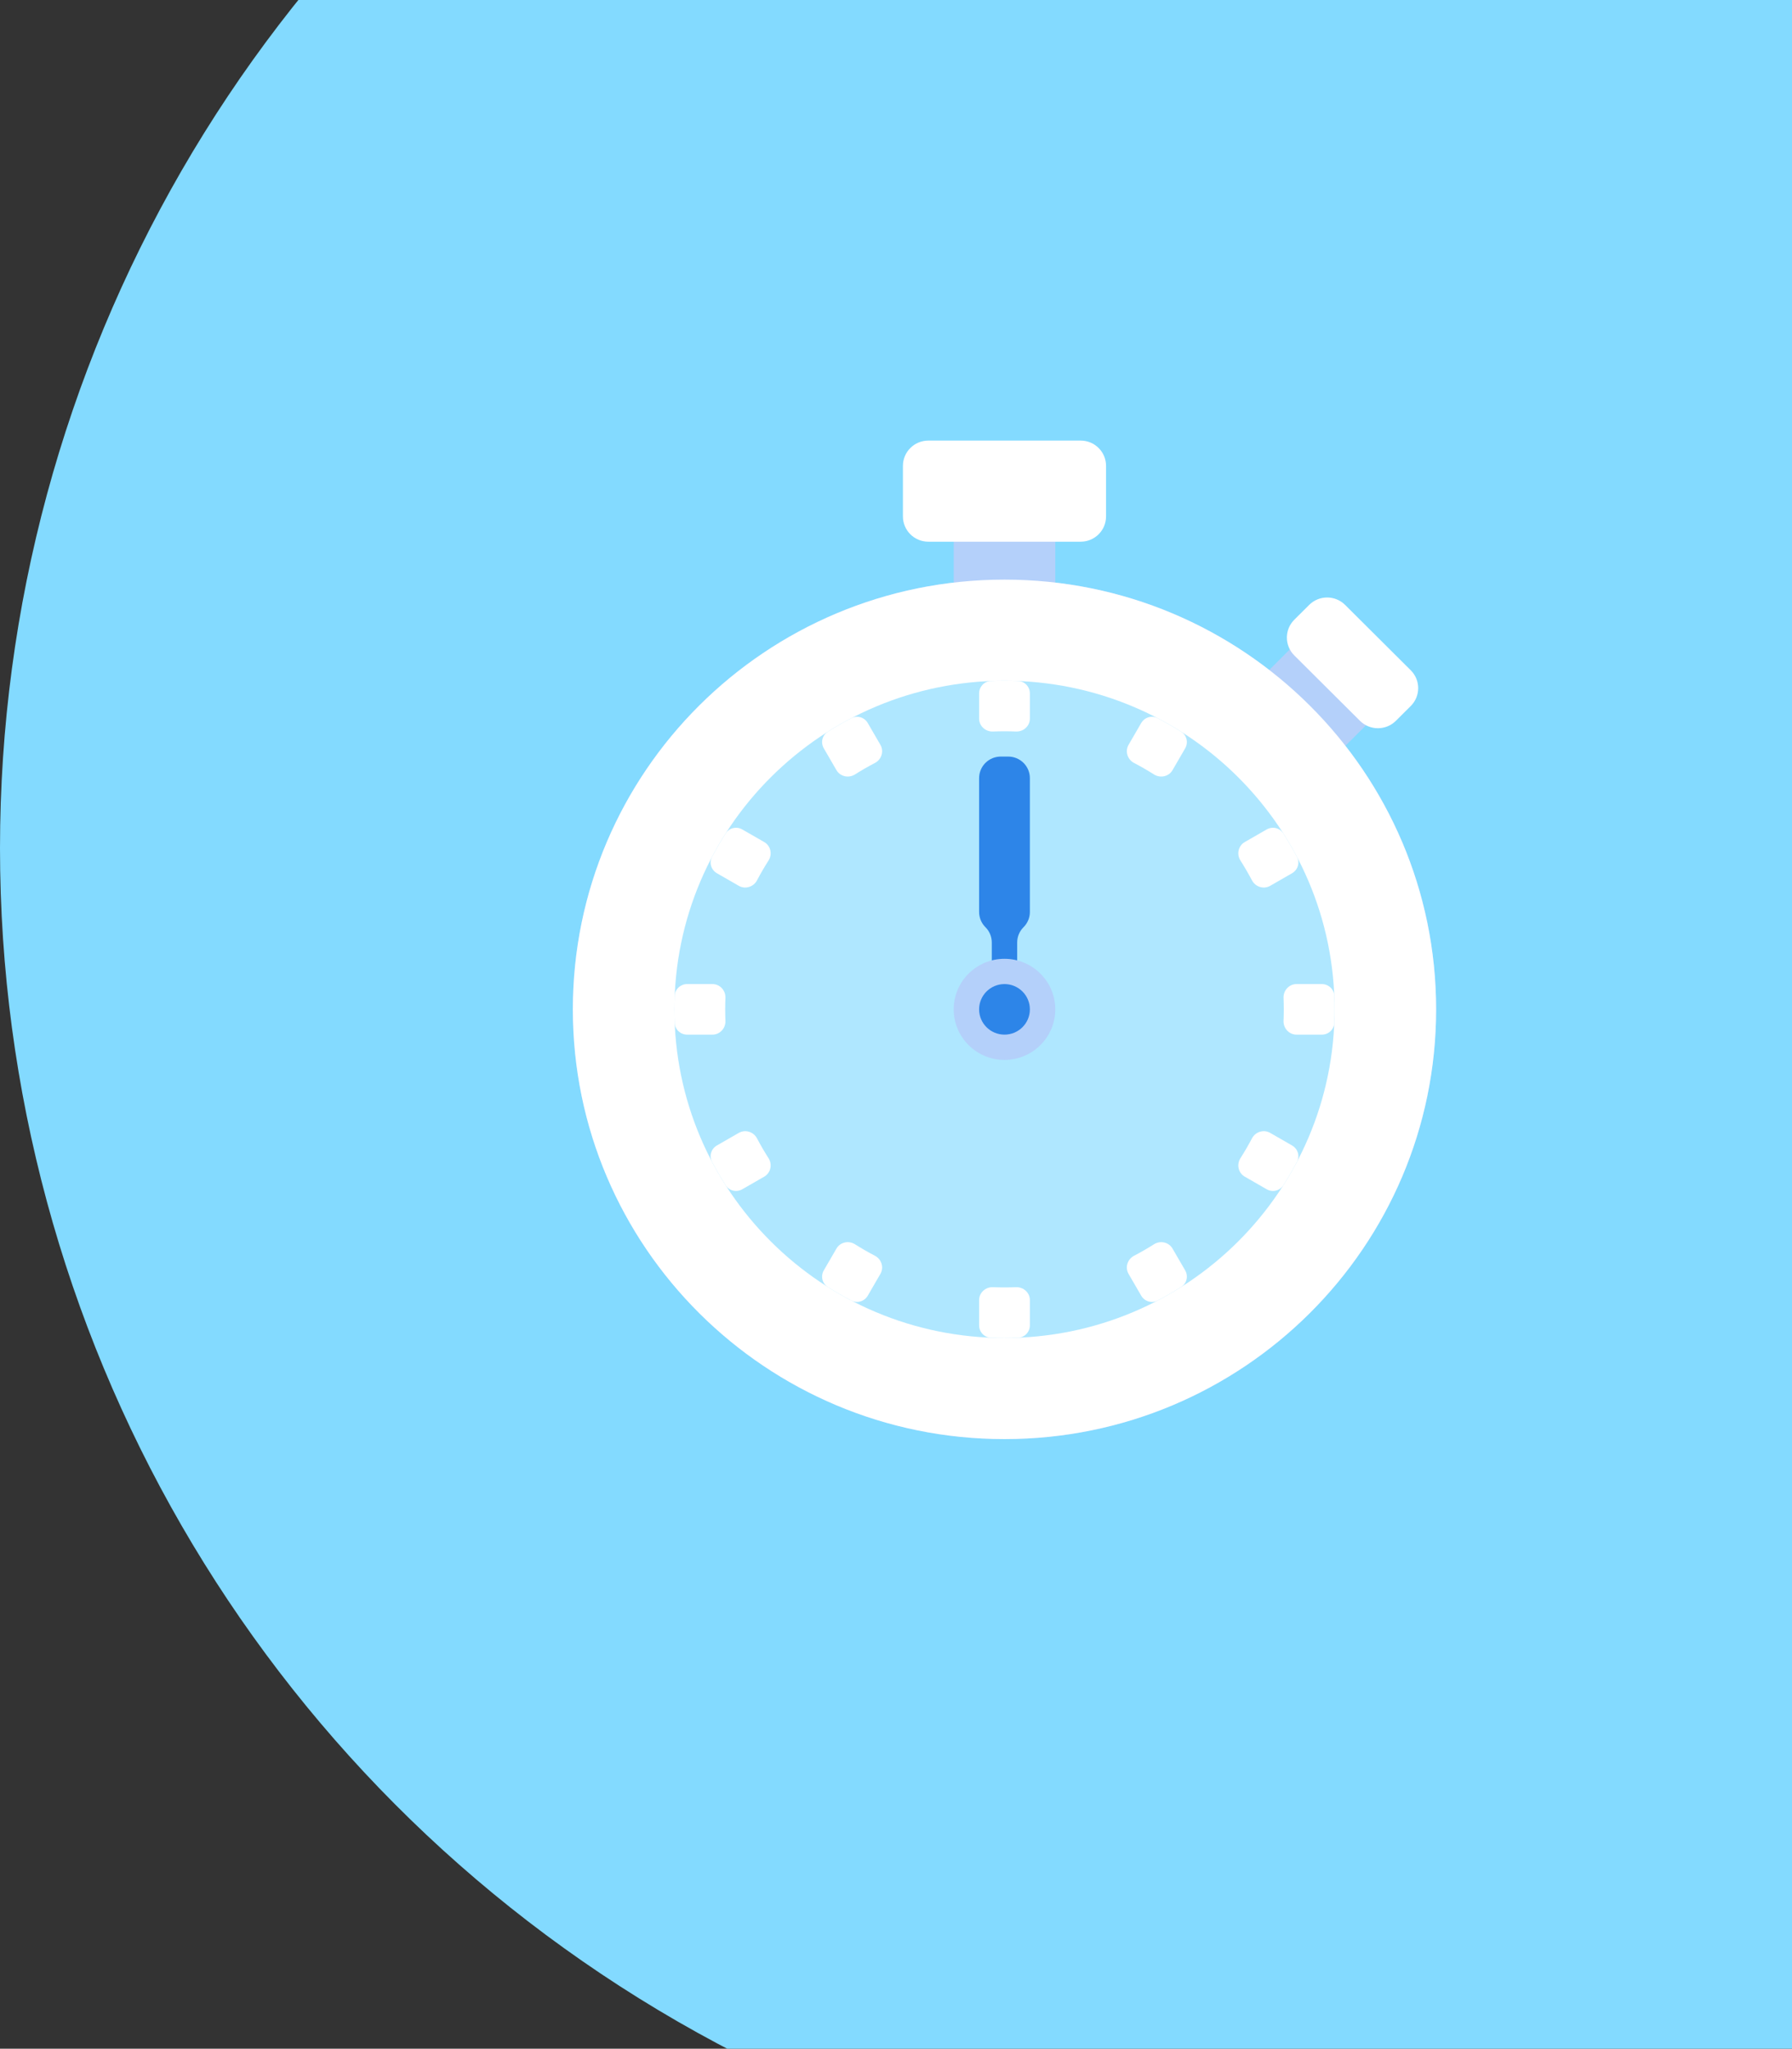
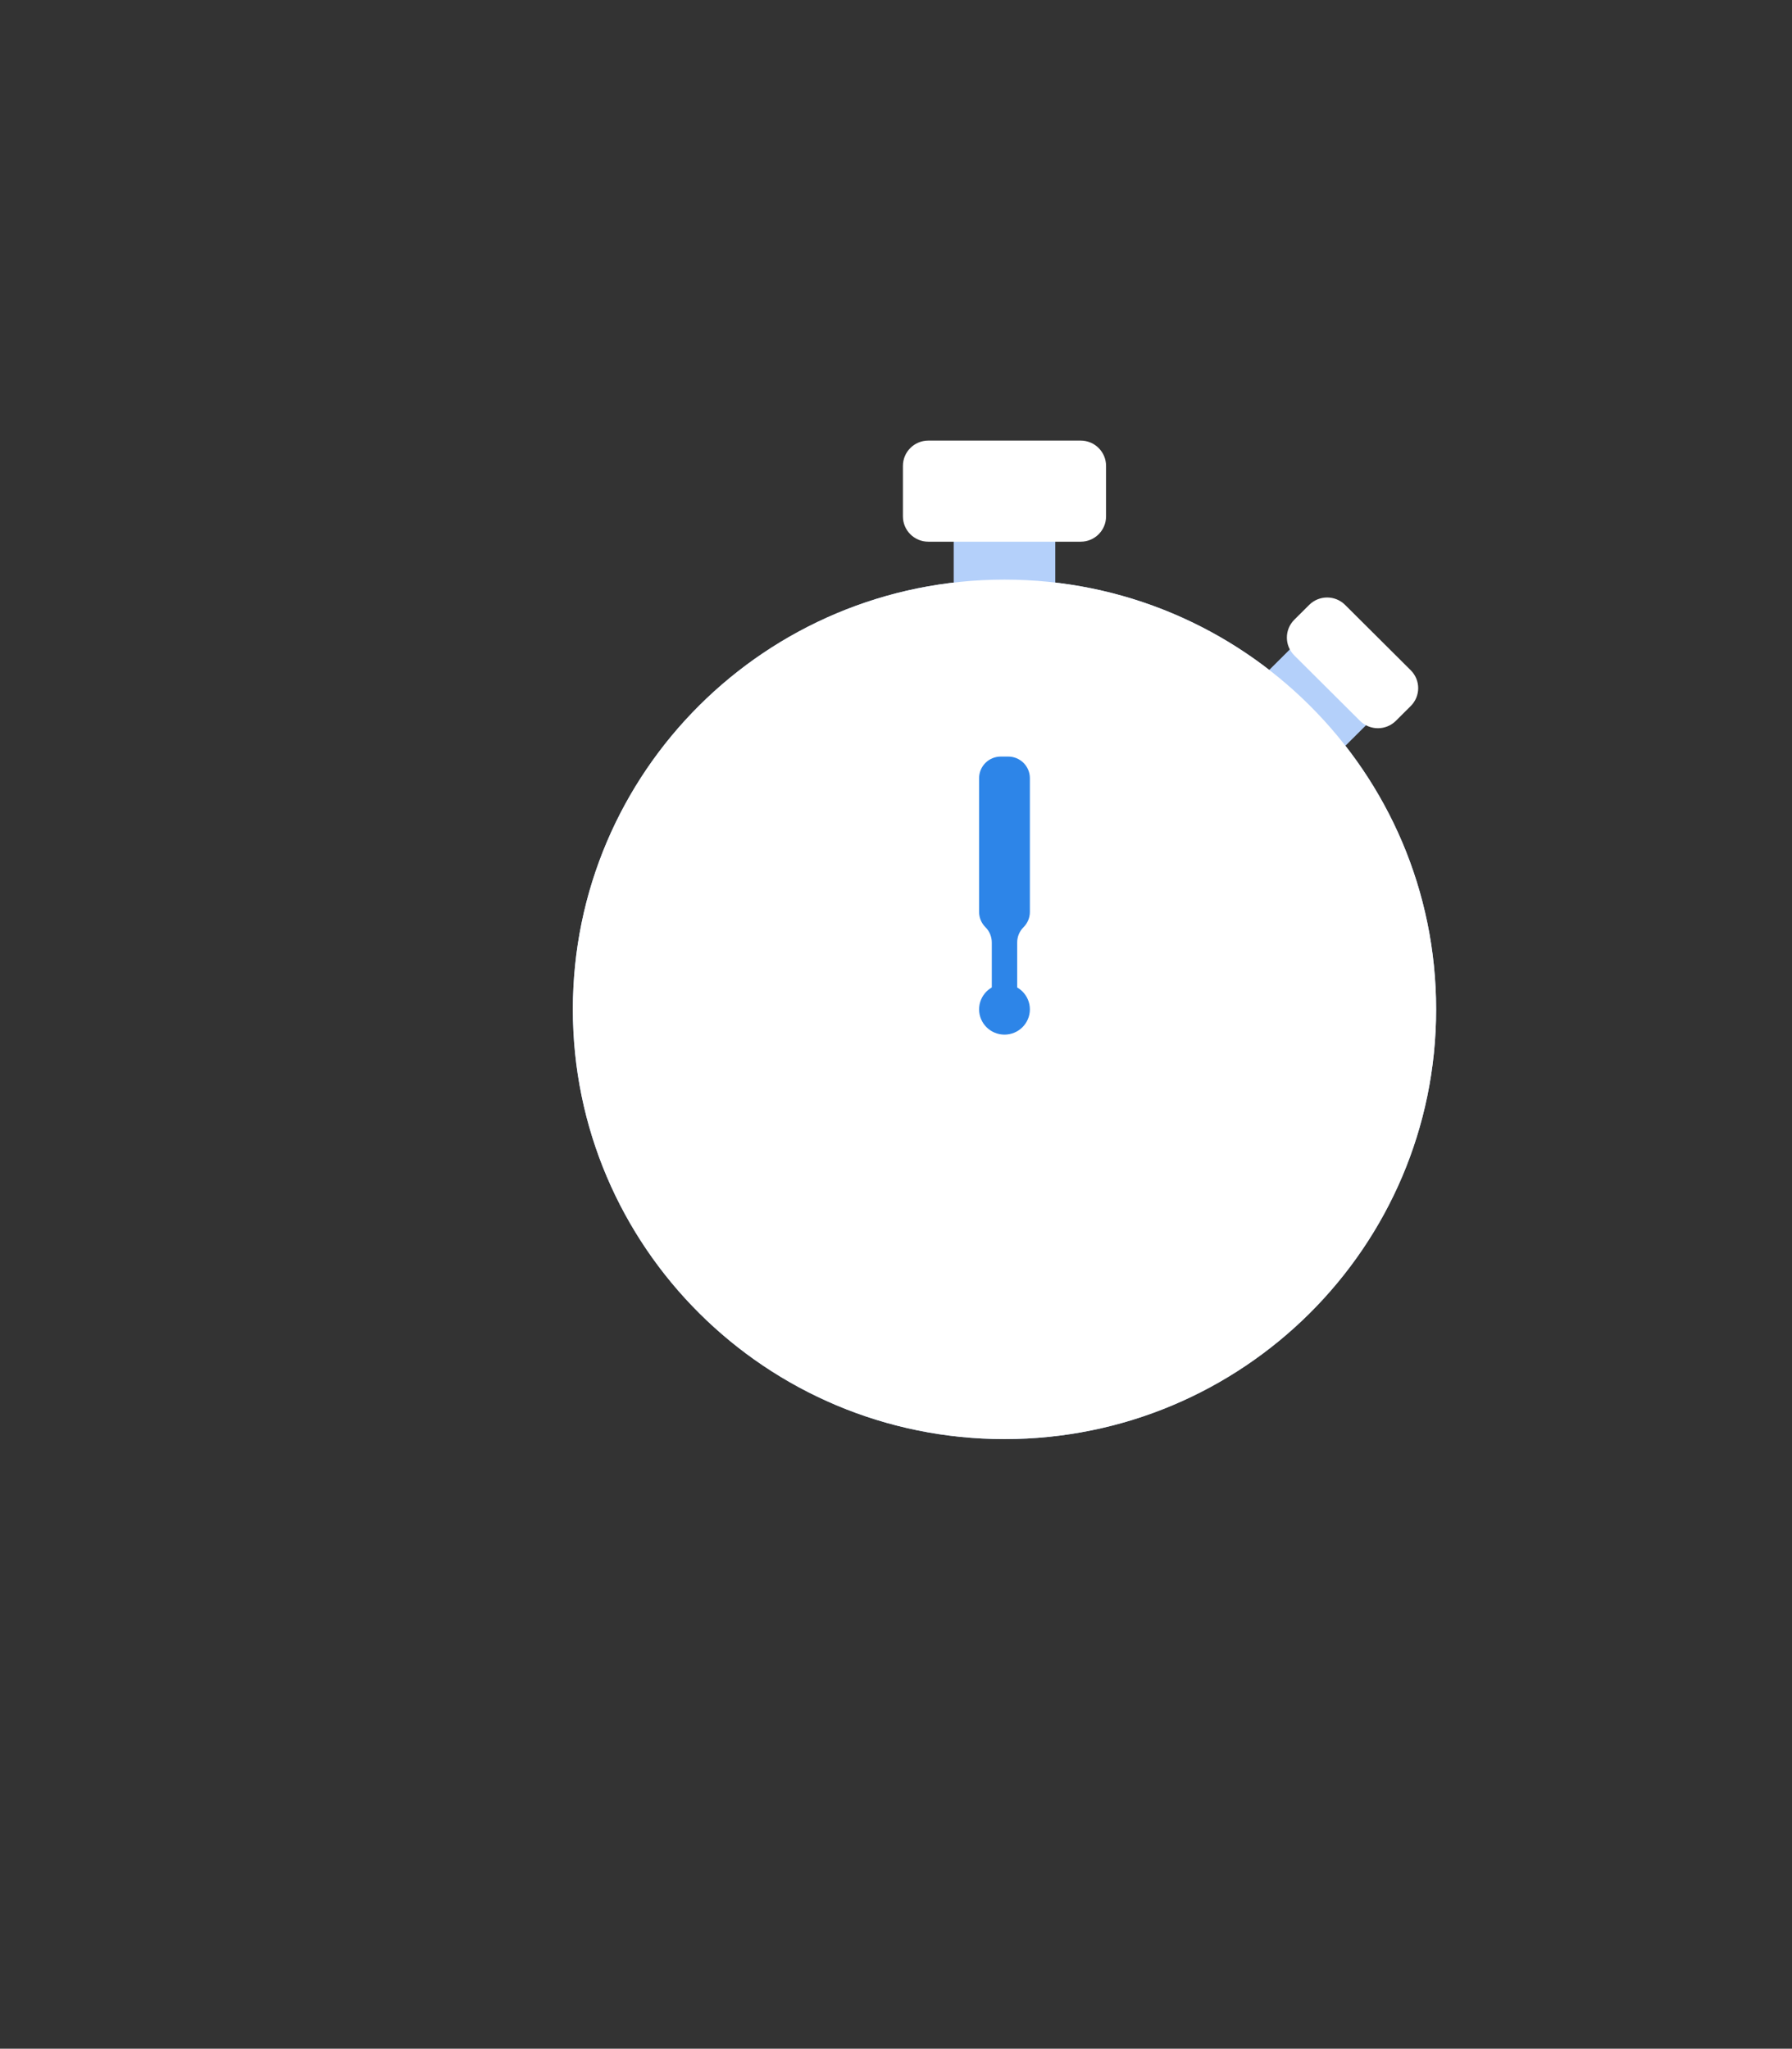
<svg xmlns="http://www.w3.org/2000/svg" width="244" height="279" viewBox="0 0 244 279" fill="none">
  <rect x="0" y="0" width="244" height="279" fill="#333333" stroke="none" />
-   <circle cx="184.5" cy="115.5" r="184.5" fill="#83DAFF" />
  <path d="M178.258 85.819L188.63 96.147L181.715 103.032L171.344 92.704L178.258 85.819Z" fill="#B4D0FA" />
  <path d="M129.858 72.049H143.687V82.376H129.858V72.049Z" fill="#B4D0FA" />
  <path d="M195.544 137.457C195.544 169.778 169.231 195.98 136.772 195.98C104.313 195.98 78 169.778 78 137.457C78 105.135 104.313 78.934 136.772 78.934C169.231 78.934 195.544 105.135 195.544 137.457Z" fill="#B4D0FA" />
  <path d="M195.544 137.457C195.544 169.778 169.231 195.98 136.772 195.98C104.313 195.98 78 169.778 78 137.457C78 105.135 104.313 78.934 136.772 78.934C169.231 78.934 195.544 105.135 195.544 137.457Z" fill="white" />
-   <path d="M181.715 137.457C181.715 162.173 161.593 182.21 136.772 182.21C111.95 182.21 91.829 162.173 91.829 137.457C91.829 112.741 111.95 92.704 136.772 92.704C161.593 92.704 181.715 112.741 181.715 137.457Z" fill="#AFE7FF" />
  <path fill-rule="evenodd" clip-rule="evenodd" d="M136.772 92.704C137.394 92.704 138.014 92.717 138.63 92.742C139.533 92.778 140.229 93.53 140.229 94.43V97.86C140.229 98.872 139.357 99.662 138.342 99.621C137.821 99.6 137.298 99.589 136.772 99.589C136.246 99.589 135.723 99.6 135.202 99.621C134.187 99.662 133.315 98.872 133.315 97.86V94.43C133.315 93.53 134.011 92.778 134.914 92.742C135.53 92.717 136.15 92.704 136.772 92.704ZM119.129 103.903C120.028 103.432 120.387 102.314 119.879 101.437L118.156 98.466C117.705 97.686 116.724 97.382 115.924 97.8C114.823 98.375 113.749 98.994 112.705 99.655C111.943 100.137 111.719 101.133 112.17 101.911L113.893 104.883C114.402 105.76 115.556 106.009 116.414 105.466C117.295 104.909 118.201 104.387 119.129 103.903ZM104.645 117.186C105.19 116.331 104.94 115.182 104.059 114.675L101.075 112.96C100.293 112.51 99.293 112.733 98.809 113.492C98.145 114.532 97.523 115.602 96.946 116.698C96.526 117.495 96.832 118.47 97.614 118.92L100.599 120.636C101.479 121.142 102.602 120.785 103.075 119.888C103.561 118.964 104.085 118.063 104.645 117.186ZM98.775 135.894C98.816 134.883 98.022 134.014 97.007 134.014H93.562C92.658 134.014 91.903 134.708 91.866 135.607C91.841 136.221 91.829 136.837 91.829 137.457C91.829 138.077 91.841 138.693 91.866 139.307C91.903 140.206 92.658 140.9 93.562 140.9H97.007C98.022 140.9 98.816 140.031 98.775 139.02C98.754 138.502 98.743 137.981 98.743 137.457C98.743 136.933 98.754 136.412 98.775 135.894ZM103.075 155.026C102.602 154.129 101.479 153.772 100.599 154.278L97.614 155.994C96.832 156.444 96.526 157.419 96.946 158.216C97.523 159.312 98.145 160.382 98.809 161.422C99.293 162.181 100.293 162.404 101.075 161.955L104.059 160.239C104.94 159.733 105.19 158.583 104.645 157.728C104.085 156.851 103.561 155.95 103.075 155.026ZM116.414 169.448C115.556 168.905 114.402 169.154 113.893 170.032L112.17 173.003C111.719 173.781 111.943 174.777 112.705 175.259C113.749 175.92 114.823 176.539 115.924 177.114C116.724 177.532 117.705 177.228 118.156 176.449L119.879 173.477C120.387 172.6 120.028 171.482 119.129 171.012C118.201 170.527 117.295 170.005 116.414 169.448ZM135.202 175.293C134.187 175.252 133.315 176.042 133.315 177.054V180.484C133.315 181.384 134.011 182.136 134.914 182.172C135.53 182.197 136.15 182.21 136.772 182.21C137.394 182.21 138.014 182.197 138.63 182.172C139.533 182.136 140.229 181.384 140.229 180.484V177.054C140.229 176.042 139.357 175.252 138.342 175.293C137.821 175.314 137.298 175.325 136.772 175.325C136.246 175.325 135.723 175.314 135.202 175.293ZM154.415 171.012C153.515 171.482 153.156 172.6 153.664 173.477L155.387 176.449C155.839 177.228 156.819 177.532 157.619 177.114C158.72 176.539 159.794 175.92 160.839 175.259C161.601 174.777 161.825 173.781 161.374 173.003L159.651 170.032C159.142 169.154 157.988 168.905 157.129 169.448C156.248 170.005 155.343 170.527 154.415 171.012ZM168.899 157.728C168.354 158.583 168.604 159.733 169.485 160.239L172.469 161.955C173.251 162.404 174.251 162.181 174.735 161.422C175.399 160.382 176.02 159.312 176.598 158.216C177.018 157.419 176.712 156.444 175.929 155.994L172.945 154.278C172.065 153.772 170.941 154.129 170.469 155.026C169.982 155.95 169.458 156.851 168.899 157.728ZM174.769 139.02C174.728 140.031 175.521 140.9 176.537 140.9H179.982C180.886 140.9 181.641 140.206 181.678 139.307C181.703 138.693 181.715 138.077 181.715 137.457C181.715 136.837 181.703 136.221 181.678 135.607C181.641 134.708 180.886 134.014 179.982 134.014H176.537C175.521 134.014 174.728 134.883 174.769 135.894C174.79 136.412 174.801 136.933 174.801 137.457C174.801 137.981 174.79 138.502 174.769 139.02ZM170.469 119.888C170.941 120.785 172.065 121.142 172.945 120.636L175.929 118.92C176.712 118.47 177.018 117.495 176.598 116.698C176.02 115.602 175.399 114.532 174.735 113.492C174.251 112.733 173.251 112.51 172.469 112.959L169.485 114.675C168.604 115.182 168.354 116.331 168.899 117.186C169.458 118.063 169.982 118.964 170.469 119.888ZM157.129 105.466C157.988 106.009 159.142 105.76 159.651 104.883L161.374 101.911C161.825 101.133 161.601 100.137 160.839 99.655C159.794 98.994 158.72 98.375 157.619 97.8C156.819 97.382 155.839 97.686 155.387 98.466L153.664 101.437C153.156 102.314 153.515 103.432 154.415 103.903C155.343 104.387 156.248 104.909 157.129 105.466Z" fill="white" />
  <path d="M133.315 105.97C133.315 105.191 133.626 104.443 134.179 103.892V103.892C134.733 103.341 135.483 103.032 136.266 103.032H137.278C138.061 103.032 138.811 103.341 139.365 103.892V103.892C139.918 104.443 140.229 105.191 140.229 105.97V124.191C140.229 124.97 139.918 125.718 139.365 126.269V126.269C138.811 126.82 138.501 127.567 138.501 128.346V135.736C138.501 136.686 137.727 137.457 136.772 137.457V137.457C135.817 137.457 135.043 136.686 135.043 135.736V128.346C135.043 127.567 134.733 126.82 134.179 126.269V126.269C133.626 125.718 133.315 124.97 133.315 124.191V105.97Z" fill="#2D85E8" />
-   <path d="M143.687 137.457C143.687 141.259 140.591 144.342 136.772 144.342C132.953 144.342 129.858 141.259 129.858 137.457C129.858 133.654 132.953 130.572 136.772 130.572C140.591 130.572 143.687 133.654 143.687 137.457Z" fill="#B4D0FA" />
  <path d="M140.229 137.457C140.229 139.358 138.681 140.899 136.772 140.899C134.863 140.899 133.315 139.358 133.315 137.457C133.315 135.556 134.863 134.014 136.772 134.014C138.681 134.014 140.229 135.556 140.229 137.457Z" fill="#2D85E8" />
  <path d="M122.943 63.443C122.943 61.541 124.491 60 126.401 60H147.144C149.053 60 150.601 61.541 150.601 63.443V70.328C150.601 72.229 149.053 73.77 147.144 73.77H126.401C124.491 73.77 122.943 72.229 122.943 70.328V63.443Z" fill="white" />
  <path d="M178.26 82.377C179.61 81.032 181.799 81.032 183.149 82.377L192.088 91.278C193.439 92.623 193.439 94.802 192.088 96.147L190.063 98.163C188.713 99.508 186.524 99.508 185.174 98.163L176.235 89.262C174.884 87.917 174.884 85.738 176.235 84.393L178.26 82.377Z" fill="white" />
</svg>